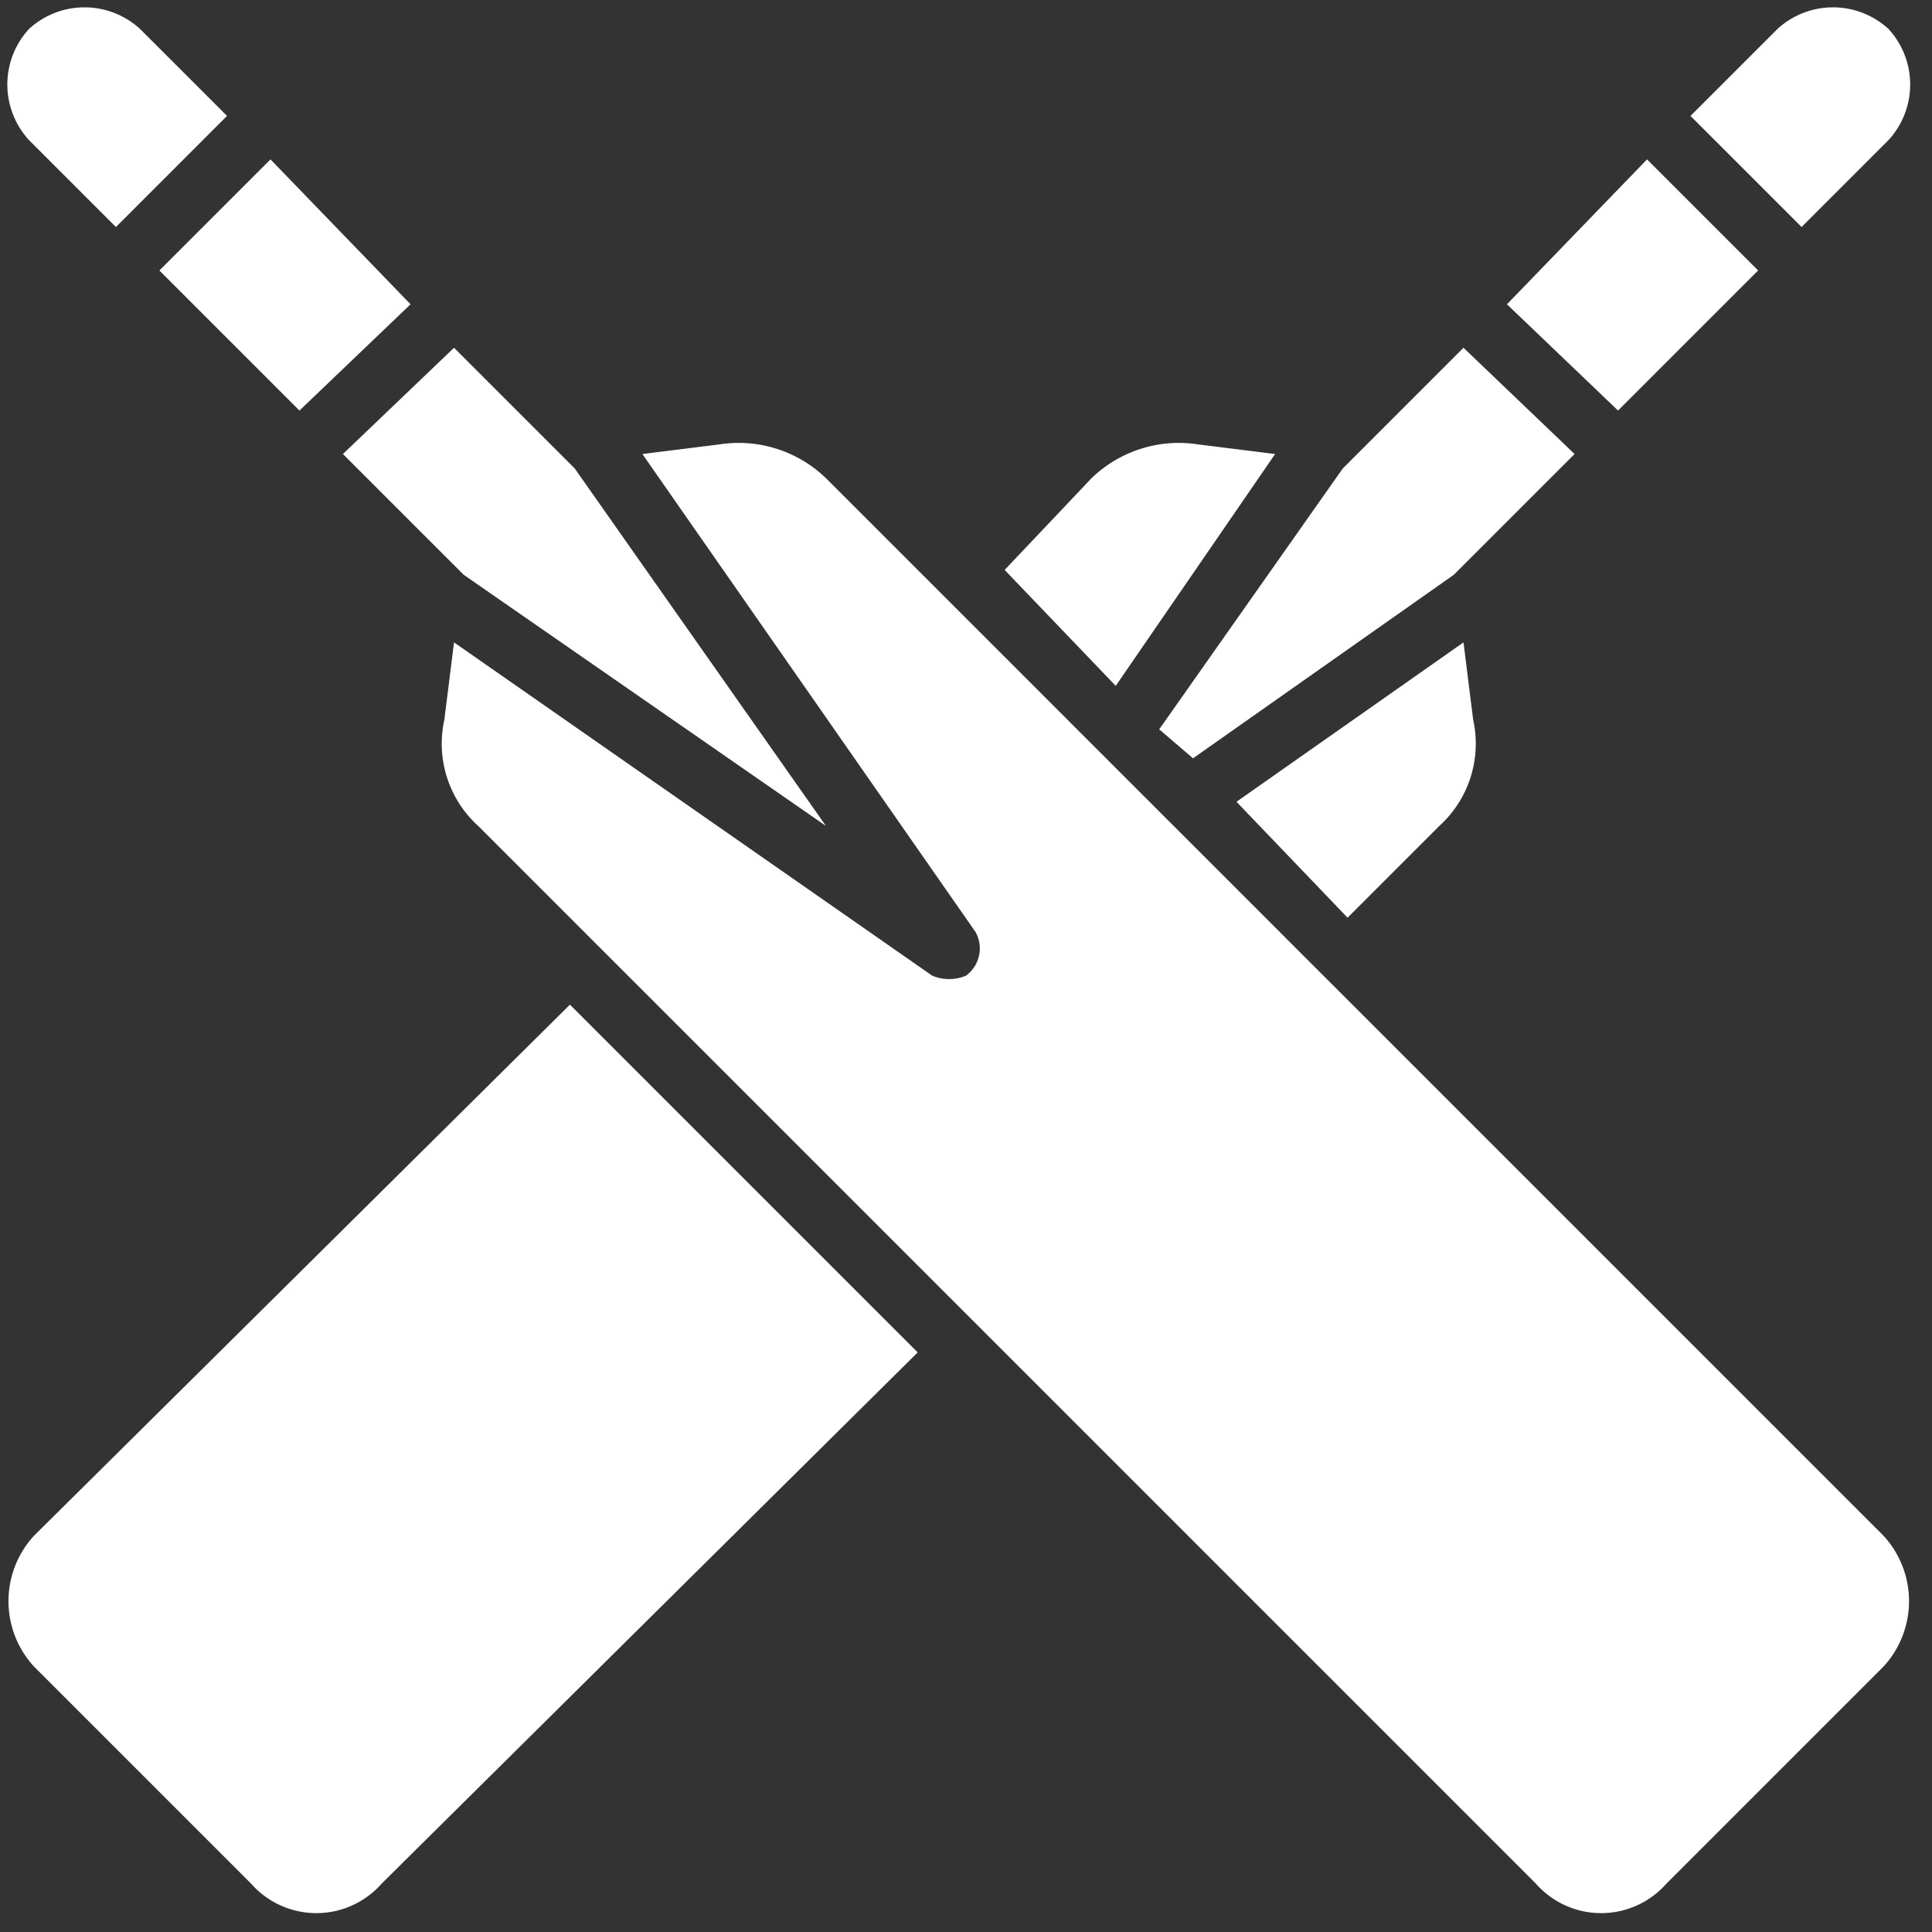
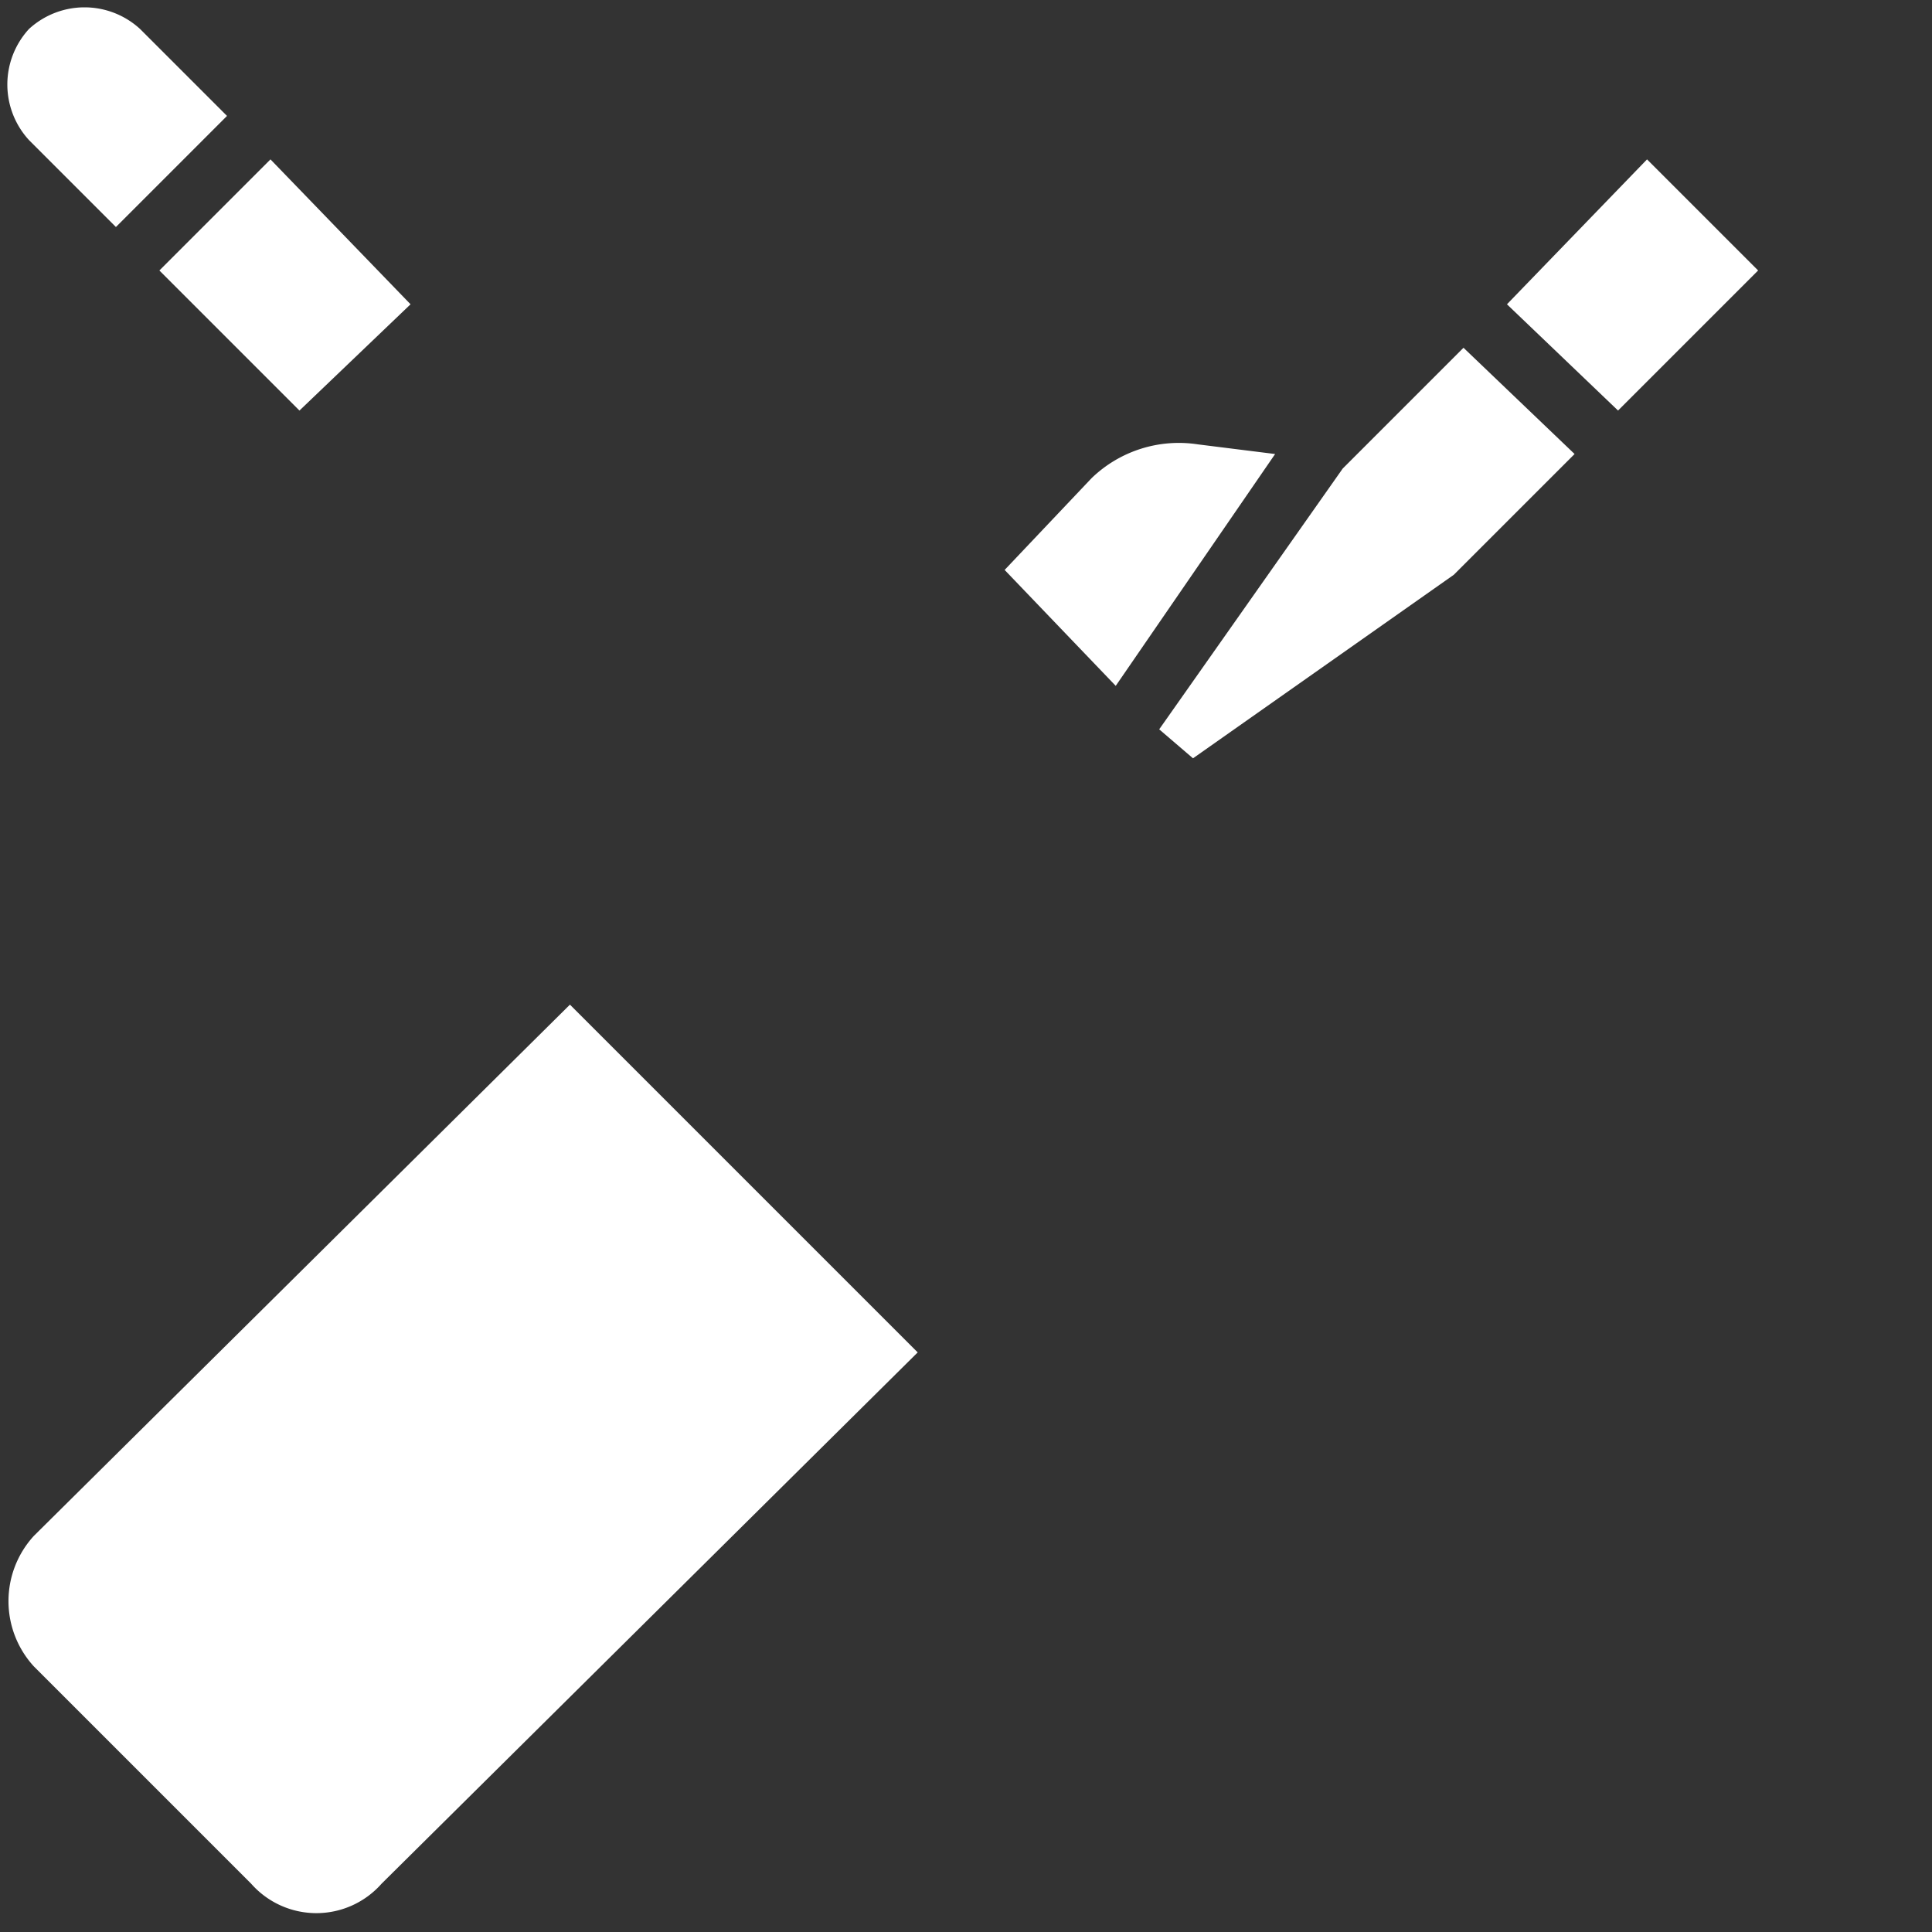
<svg xmlns="http://www.w3.org/2000/svg" viewBox="0 0 40 40">
  <rect x="0" y="0" width="40" height="40" fill="#333333" stroke="none" />
  <path d="M31.2,6.3l2.9-3,2.3,2.3L33.5,8.5Z" style="fill:#fff" />
-   <path d="M39.1,2.9a1.7,1.7,0,0,0,0-2.3,1.7,1.7,0,0,0-2.3,0h0L35,2.4l2.3,2.3Z" style="fill:#fff" />
-   <path d="M9.6,11.9l7.5,5.2L11.9,9.7,9.4,7.2,7.1,9.4Z" style="fill:#fff" />
  <path d="M3.3,5.6,5.6,3.3l2.9,3L6.2,8.5Z" style="fill:#fff" />
  <path d="M2.4,4.7,4.7,2.4,2.9.6A1.7,1.7,0,0,0,.6.6a1.7,1.7,0,0,0,0,2.3Z" style="fill:#fff" />
  <path d="M13.3,9.4Z" style="fill:#fff" />
-   <path d="M17.1,9.9a2.6,2.6,0,0,0-2.2-.7l-1.6.2,6.9,9.9a.7.7,0,0,1-.2.9.9.9,0,0,1-.7,0L9.4,13.3l-.2,1.6a2.3,2.3,0,0,0,.7,2.2L31.8,39a1.8,1.8,0,0,0,2.7,0L39,34.5a2,2,0,0,0,0-2.7Z" style="fill:#fff" />
-   <path d="M9.4,13.3Z" style="fill:#fff" />
-   <path d="M25.6,16.6,27.9,19l1.9-1.9a2.3,2.3,0,0,0,.7-2.2l-.2-1.6Z" style="fill:#fff" />
  <path d="M26.4,9.4l-1.6-.2a2.6,2.6,0,0,0-2.2.7l-1.8,1.9,2.3,2.4Z" style="fill:#fff" />
  <path d="M.7,31.8a2,2,0,0,0,0,2.7L5.2,39a1.8,1.8,0,0,0,2.7,0L19,28l-7.2-7.2Z" style="fill:#fff" />
  <path d="M24.7,15.7l5.4-3.8,2.5-2.5L30.3,7.2,27.8,9.7,24,15.1Z" style="fill:#fff" />
</svg>